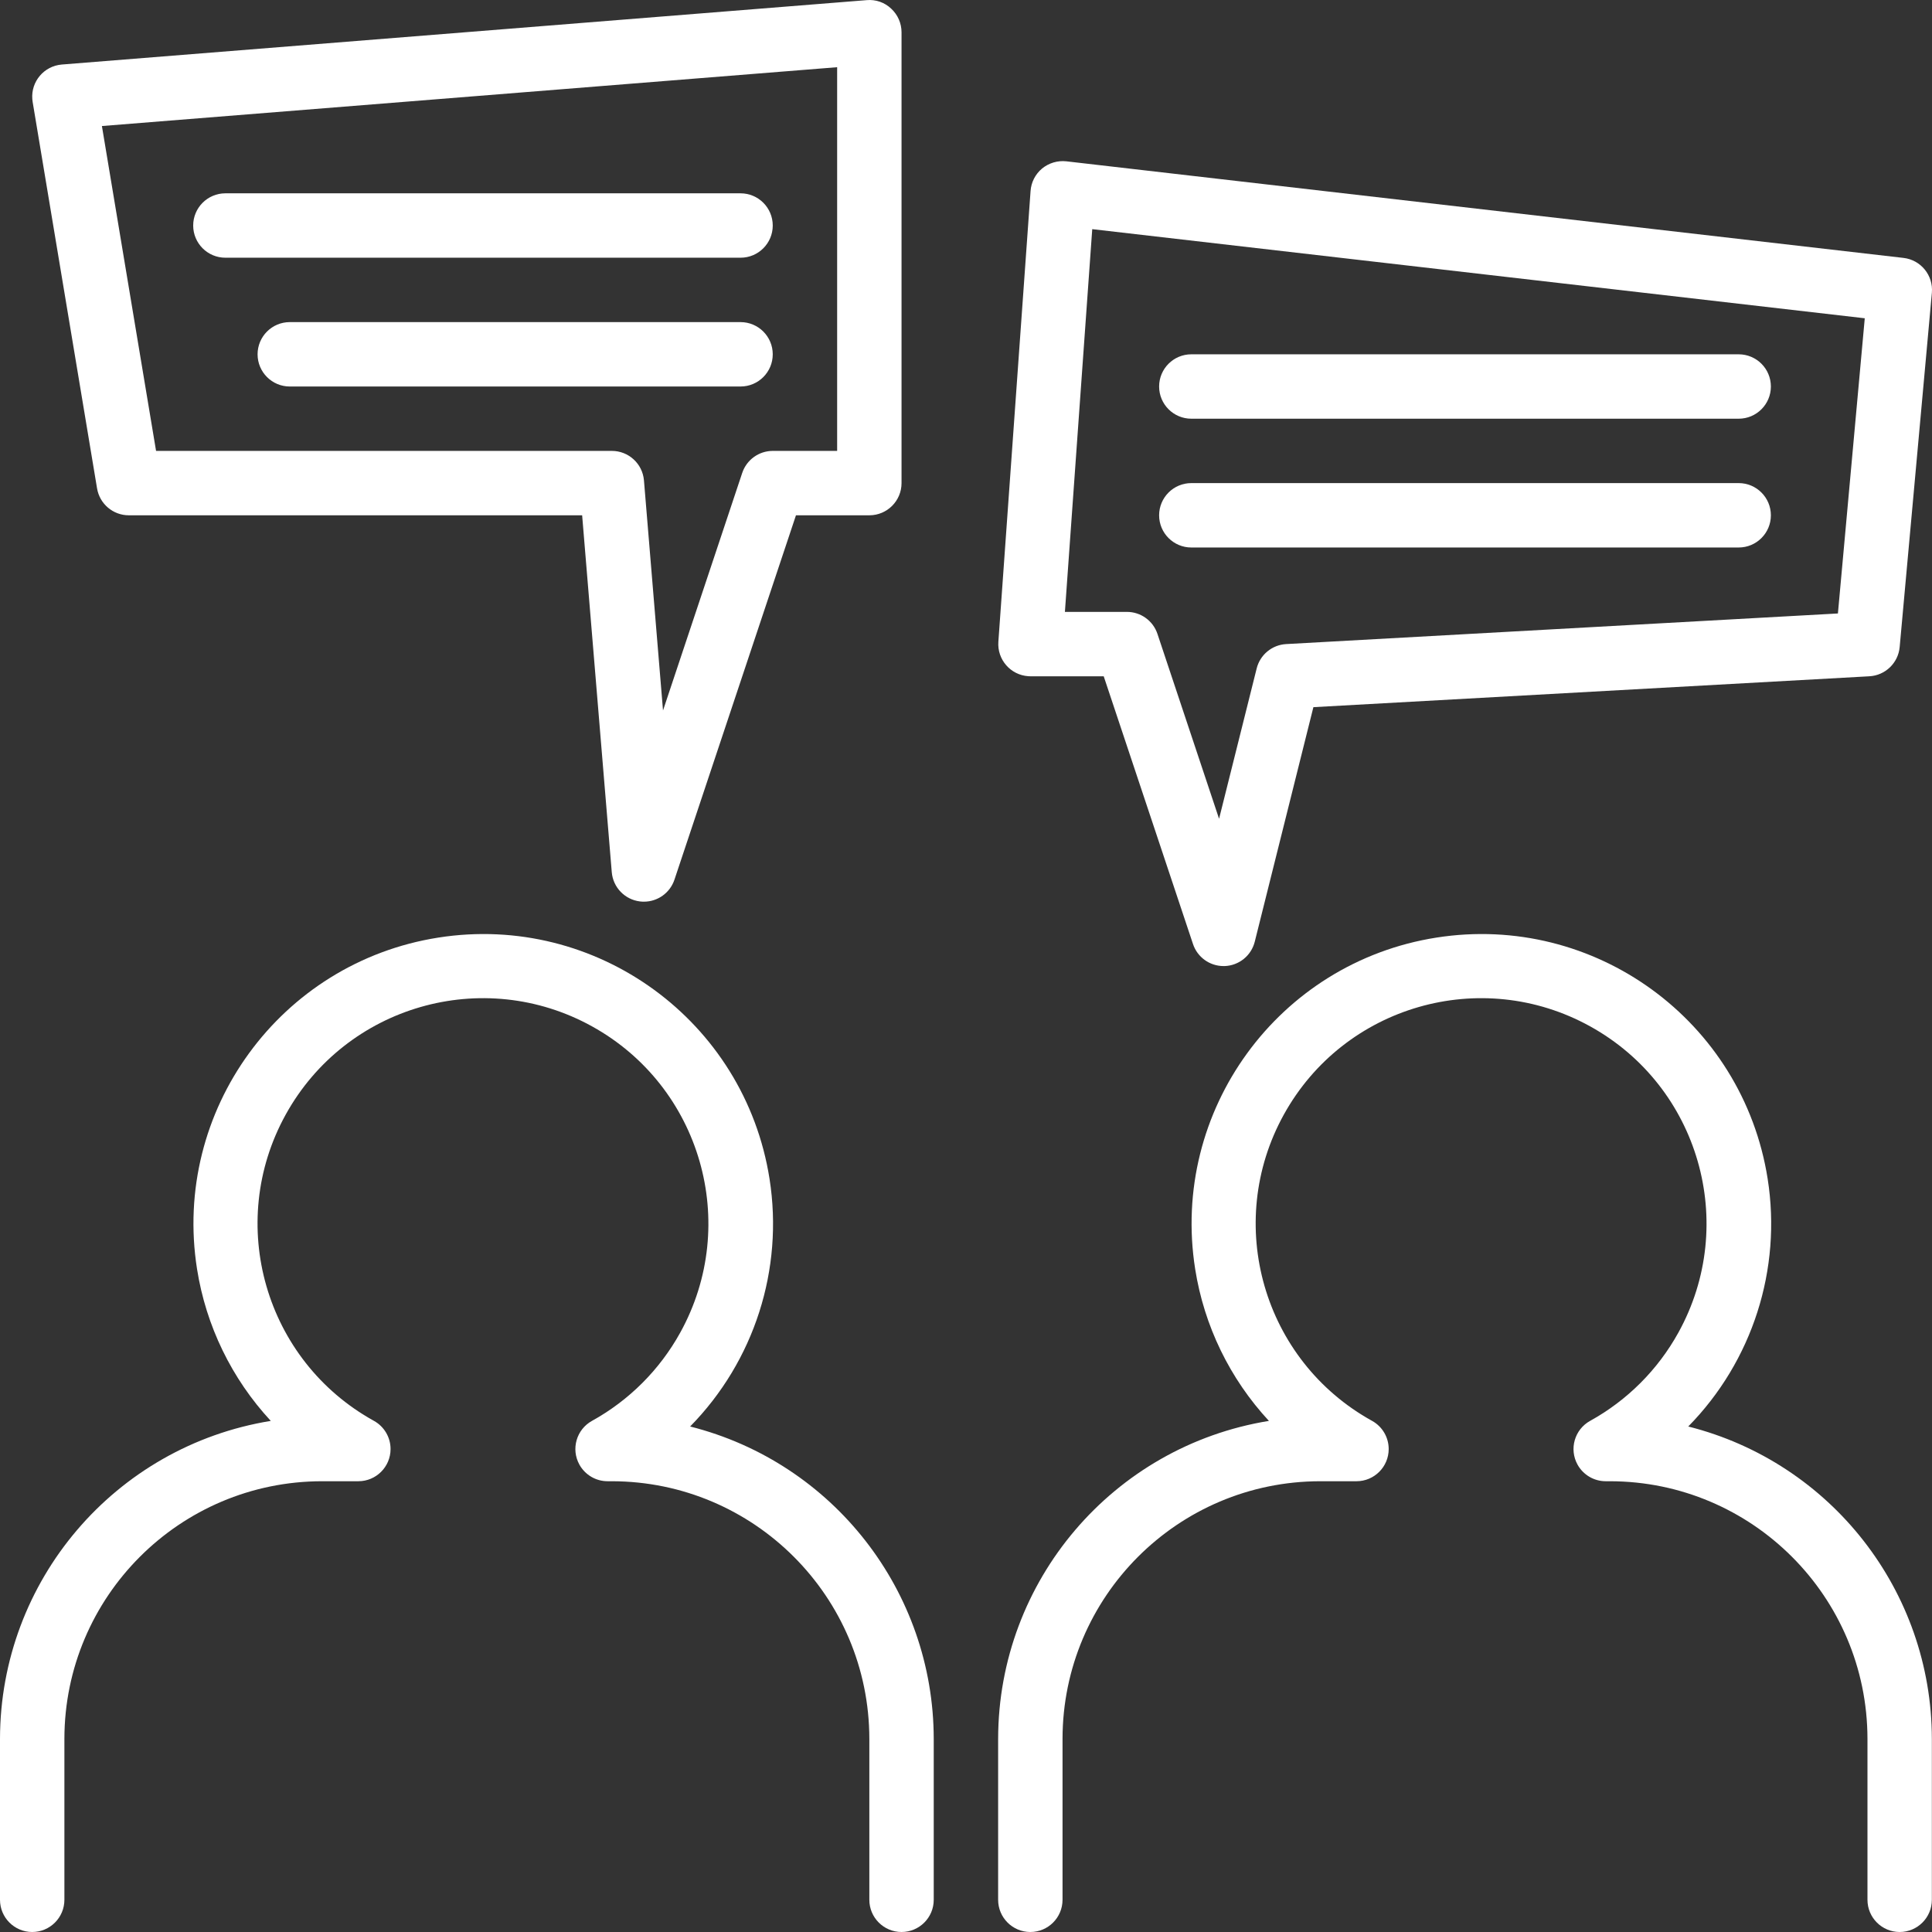
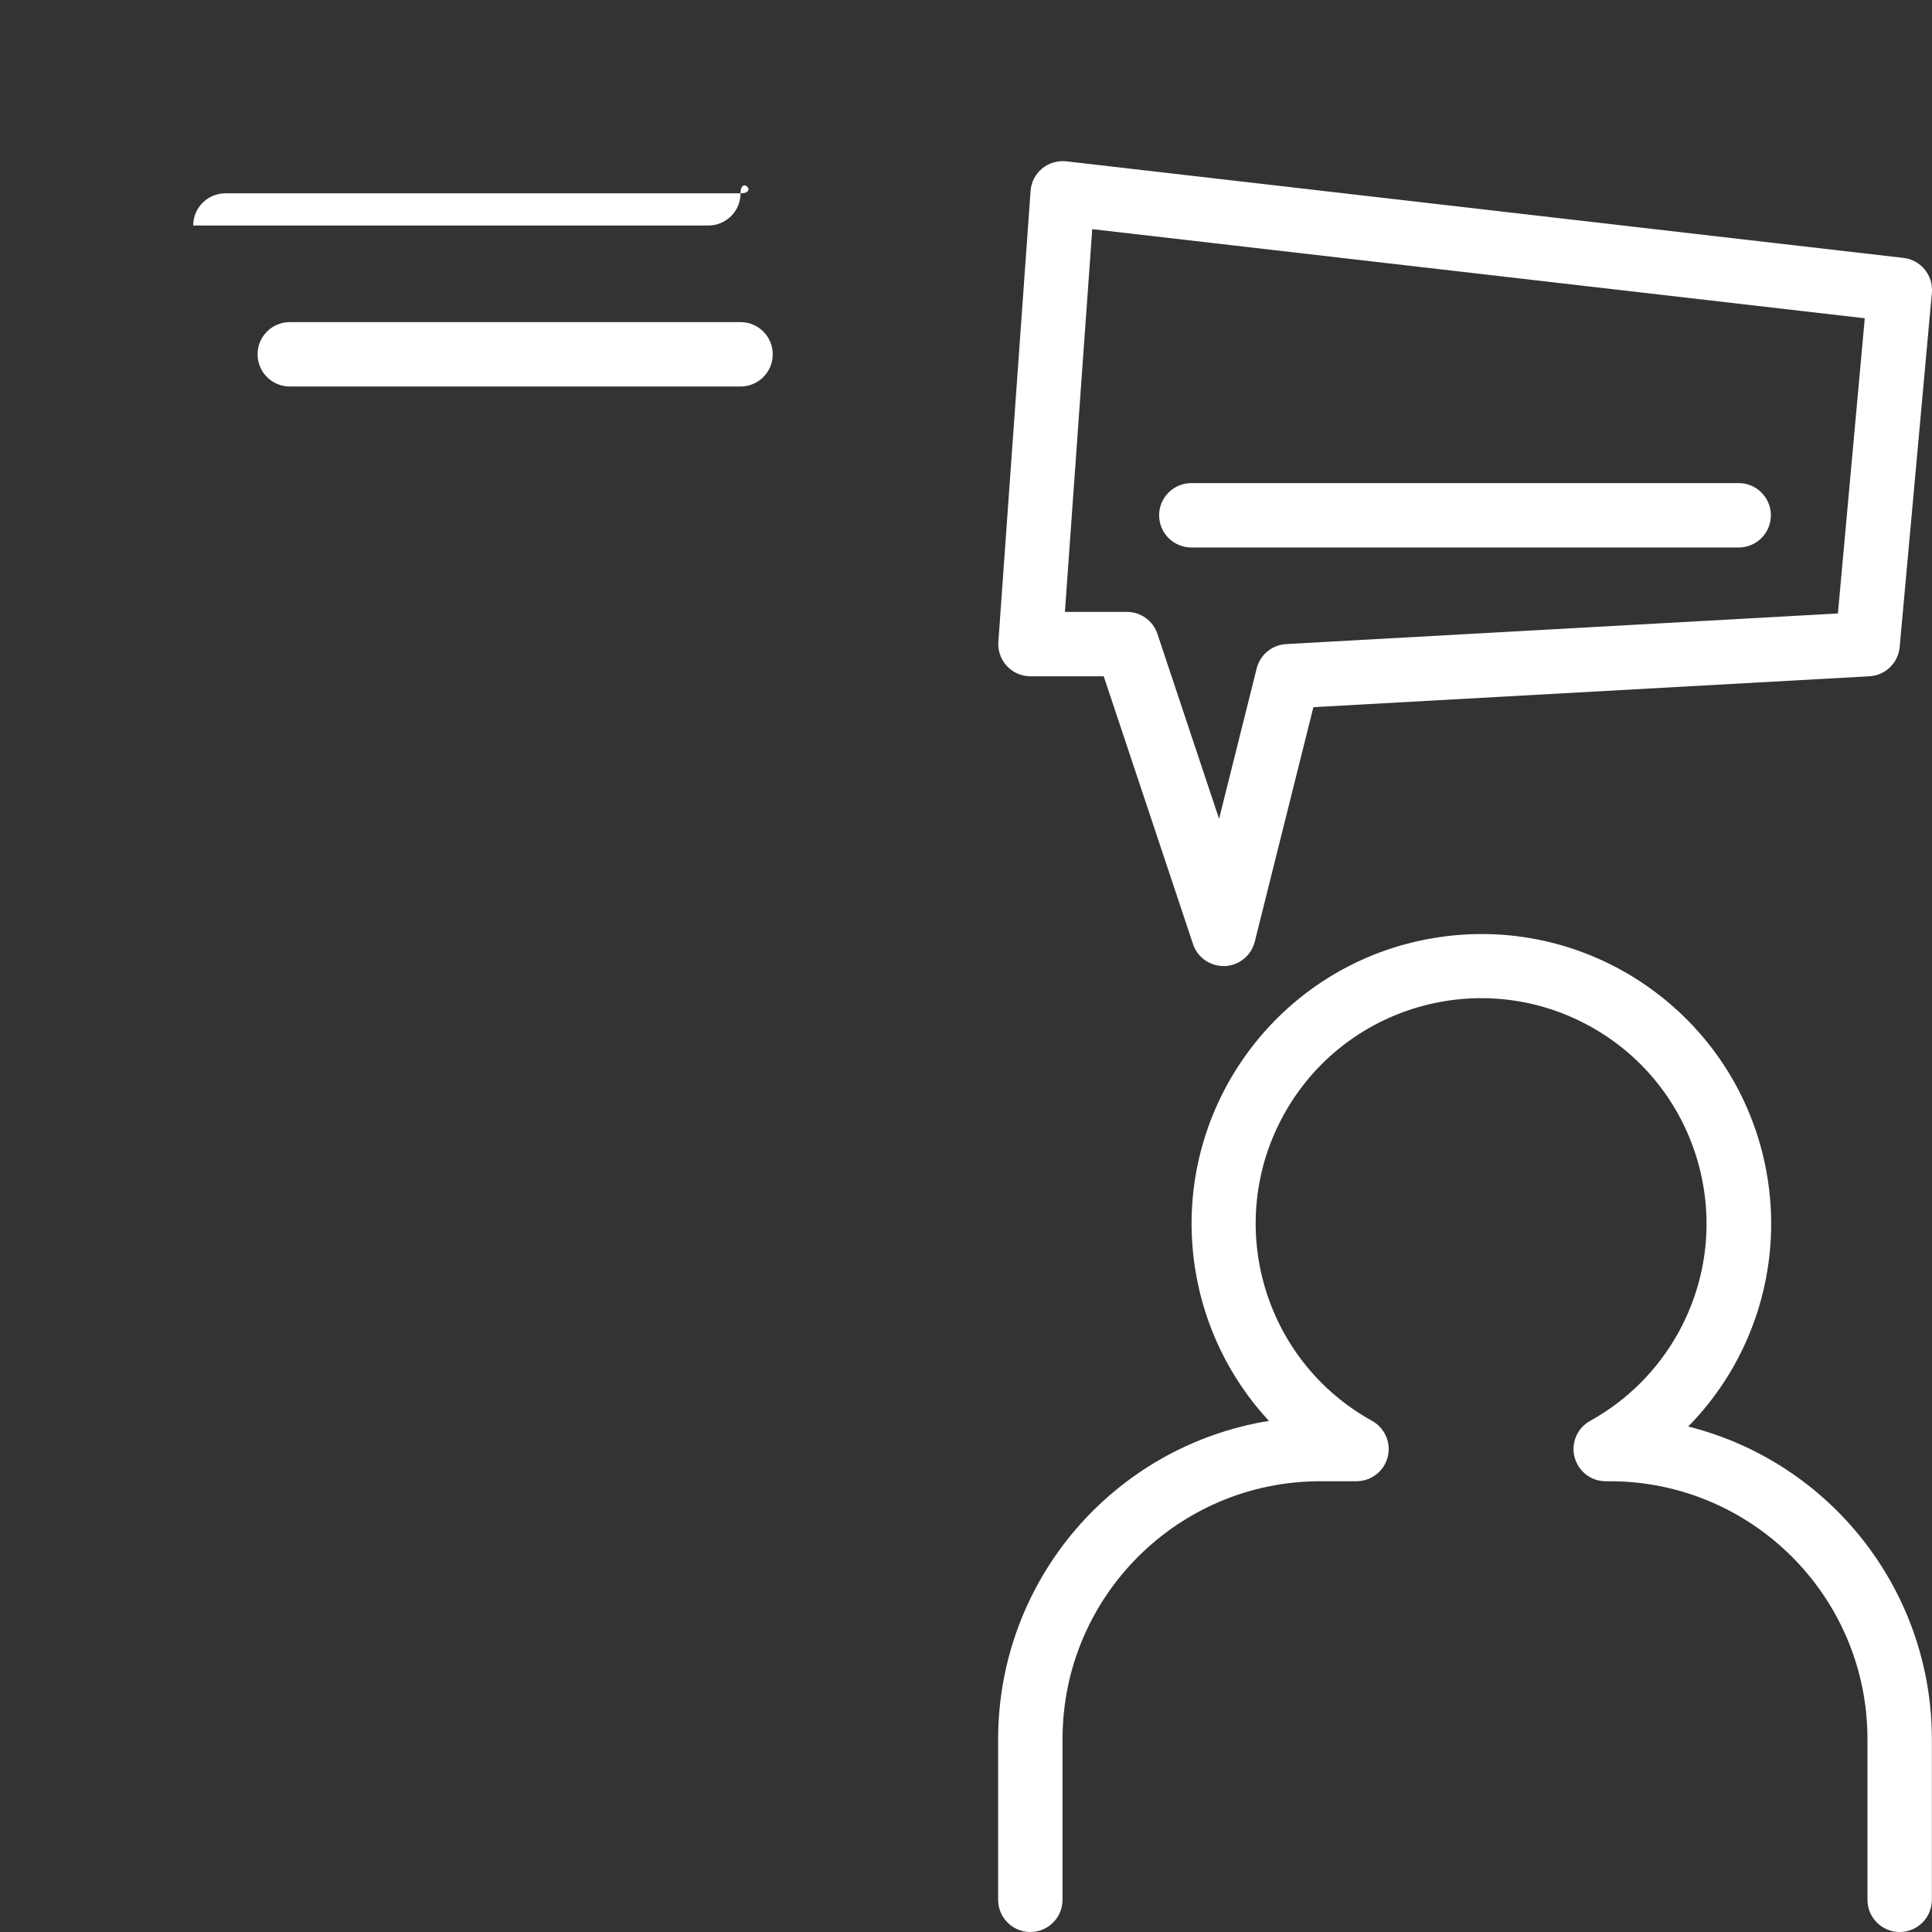
<svg xmlns="http://www.w3.org/2000/svg" width="512" height="512" x="0" y="0" viewBox="0 0 480.033 480.033" style="enable-background:new 0 0 512 512" xml:space="preserve">
  <rect x="0" y="0" width="480.033" height="480.033" fill="#333333" stroke="none" />
  <g>
    <g>
      <g>
-         <path d="M171.472,354.433c15.95-16.234,23.268-39.063,19.728-61.544c-6.184-39.281-43.04-66.111-82.321-59.927 c-39.281,6.184-66.111,43.04-59.927,82.321c2.224,14.127,8.604,27.271,18.328,37.758C28.533,359.338,0.052,392.777,0,432.033v40 c0,4.418,3.582,8,8,8s8-3.582,8-8v-40c0.04-35.33,28.67-63.96,64-64h9.04c4.418-0.001,8-3.583,7.999-8.001 c0-2.91-1.581-5.59-4.127-6.999c-27.069-14.96-36.885-49.032-21.925-76.101c14.96-27.069,49.032-36.885,76.101-21.925 c27.069,14.96,36.885,49.032,21.925,76.101c-5.099,9.226-12.699,16.826-21.925,21.925c-3.866,2.139-5.266,7.007-3.127,10.873 c1.409,2.546,4.089,4.127,6.999,4.127H152c35.33,0.04,63.96,28.67,64,64v40c0,4.418,3.582,8,8,8s8-3.582,8-8v-40 C231.948,395.366,207.022,363.41,171.472,354.433z" fill="#ffffff" data-original="#000000" style="" />
-       </g>
+         </g>
    </g>
    <g>
      <g>
        <path d="M419.472,354.433c15.95-16.234,23.268-39.063,19.728-61.544c-6.184-39.281-43.04-66.111-82.321-59.927 c-39.281,6.184-66.111,43.04-59.927,82.321c2.224,14.127,8.604,27.271,18.328,37.758c-38.747,6.298-67.228,39.737-67.28,78.992v40 c0,4.418,3.582,8,8,8s8-3.582,8-8v-40c0.04-35.33,28.67-63.96,64-64h9.04c4.418-0.001,8-3.583,7.999-8.001 c0-2.91-1.581-5.59-4.127-6.999c-27.069-14.96-36.885-49.032-21.925-76.101c14.96-27.069,49.032-36.885,76.101-21.925 c27.069,14.96,36.885,49.032,21.925,76.101c-5.099,9.226-12.699,16.826-21.925,21.925c-3.866,2.139-5.266,7.007-3.127,10.873 c1.409,2.546,4.089,4.127,6.999,4.127H400c35.33,0.04,63.96,28.67,64,64v40c0,4.418,3.582,8,8,8s8-3.582,8-8v-40 C479.948,395.366,455.022,363.41,419.472,354.433z" fill="#ffffff" data-original="#000000" style="" />
      </g>
    </g>
    <g>
      <g>
-         <path d="M221.432,2.153c-1.623-1.55-3.837-2.323-6.072-2.12l-200,16c-4.404,0.355-7.687,4.212-7.332,8.616 c0.018,0.228,0.046,0.455,0.084,0.68l16,96c0.634,3.864,3.972,6.701,7.888,6.704h112.64l7.36,88.664 c0.315,3.784,3.246,6.826,7.016,7.28c0.326,0.04,0.655,0.058,0.984,0.056c3.439-0.006,6.489-2.209,7.576-5.472l30.192-90.528H216 c4.418,0,8-3.582,8-8v-112C224.002,5.8,223.071,3.668,221.432,2.153z M208,112.033h-16c-3.442,0.003-6.496,2.206-7.584,5.472 l-19.68,59.024L160,119.369c-0.346-4.157-3.829-7.35-8-7.336H38.776L25.32,31.313L208,16.697V112.033z" fill="#ffffff" data-original="#000000" style="" />
-       </g>
+         </g>
    </g>
    <g>
      <g>
        <path d="M472.944,64.081l-208-24c-2.167-0.235-4.338,0.41-6.024,1.792c-1.679,1.397-2.714,3.421-2.864,5.6l-8,112 c-0.309,4.407,3.013,8.231,7.42,8.54c0.174,0.012,0.349,0.019,0.524,0.02h18.232l22.184,66.528 c1.088,3.266,4.142,5.469,7.584,5.472h0.304c3.553-0.135,6.591-2.599,7.456-6.048l14.568-58.28l138.12-7.672 c3.979-0.207,7.199-3.311,7.552-7.28l8-88C480.393,68.425,477.261,64.575,472.944,64.081z M456.656,152.425l-137.104,7.608 c-3.499,0.197-6.462,2.648-7.312,6.048l-9.344,37.352l-15.312-45.936c-1.09-3.262-4.144-5.463-7.584-5.464h-15.408l6.792-95.096 l191.944,22.144L456.656,152.425z" fill="#ffffff" data-original="#000000" style="" />
      </g>
    </g>
    <g>
      <g>
-         <path d="M184,48.033H56c-4.418,0-8,3.582-8,8s3.582,8,8,8h128c4.418,0,8-3.582,8-8S188.418,48.033,184,48.033z" fill="#ffffff" data-original="#000000" style="" />
+         <path d="M184,48.033H56c-4.418,0-8,3.582-8,8h128c4.418,0,8-3.582,8-8S188.418,48.033,184,48.033z" fill="#ffffff" data-original="#000000" style="" />
      </g>
    </g>
    <g>
      <g>
        <path d="M184,80.033H72c-4.418,0-8,3.582-8,8s3.582,8,8,8h112c4.418,0,8-3.582,8-8S188.418,80.033,184,80.033z" fill="#ffffff" data-original="#000000" style="" />
      </g>
    </g>
    <g>
      <g>
-         <path d="M432,88.033H296c-4.418,0-8,3.582-8,8s3.582,8,8,8h136c4.418,0,8-3.582,8-8S436.418,88.033,432,88.033z" fill="#ffffff" data-original="#000000" style="" />
-       </g>
+         </g>
    </g>
    <g>
      <g>
        <path d="M432,120.033H296c-4.418,0-8,3.582-8,8c0,4.418,3.582,8,8,8h136c4.418,0,8-3.582,8-8 C440,123.614,436.418,120.033,432,120.033z" fill="#ffffff" data-original="#000000" style="" />
      </g>
    </g>
    <g> </g>
    <g> </g>
    <g> </g>
    <g> </g>
    <g> </g>
    <g> </g>
    <g> </g>
    <g> </g>
    <g> </g>
    <g> </g>
    <g> </g>
    <g> </g>
    <g> </g>
    <g> </g>
    <g> </g>
  </g>
</svg>